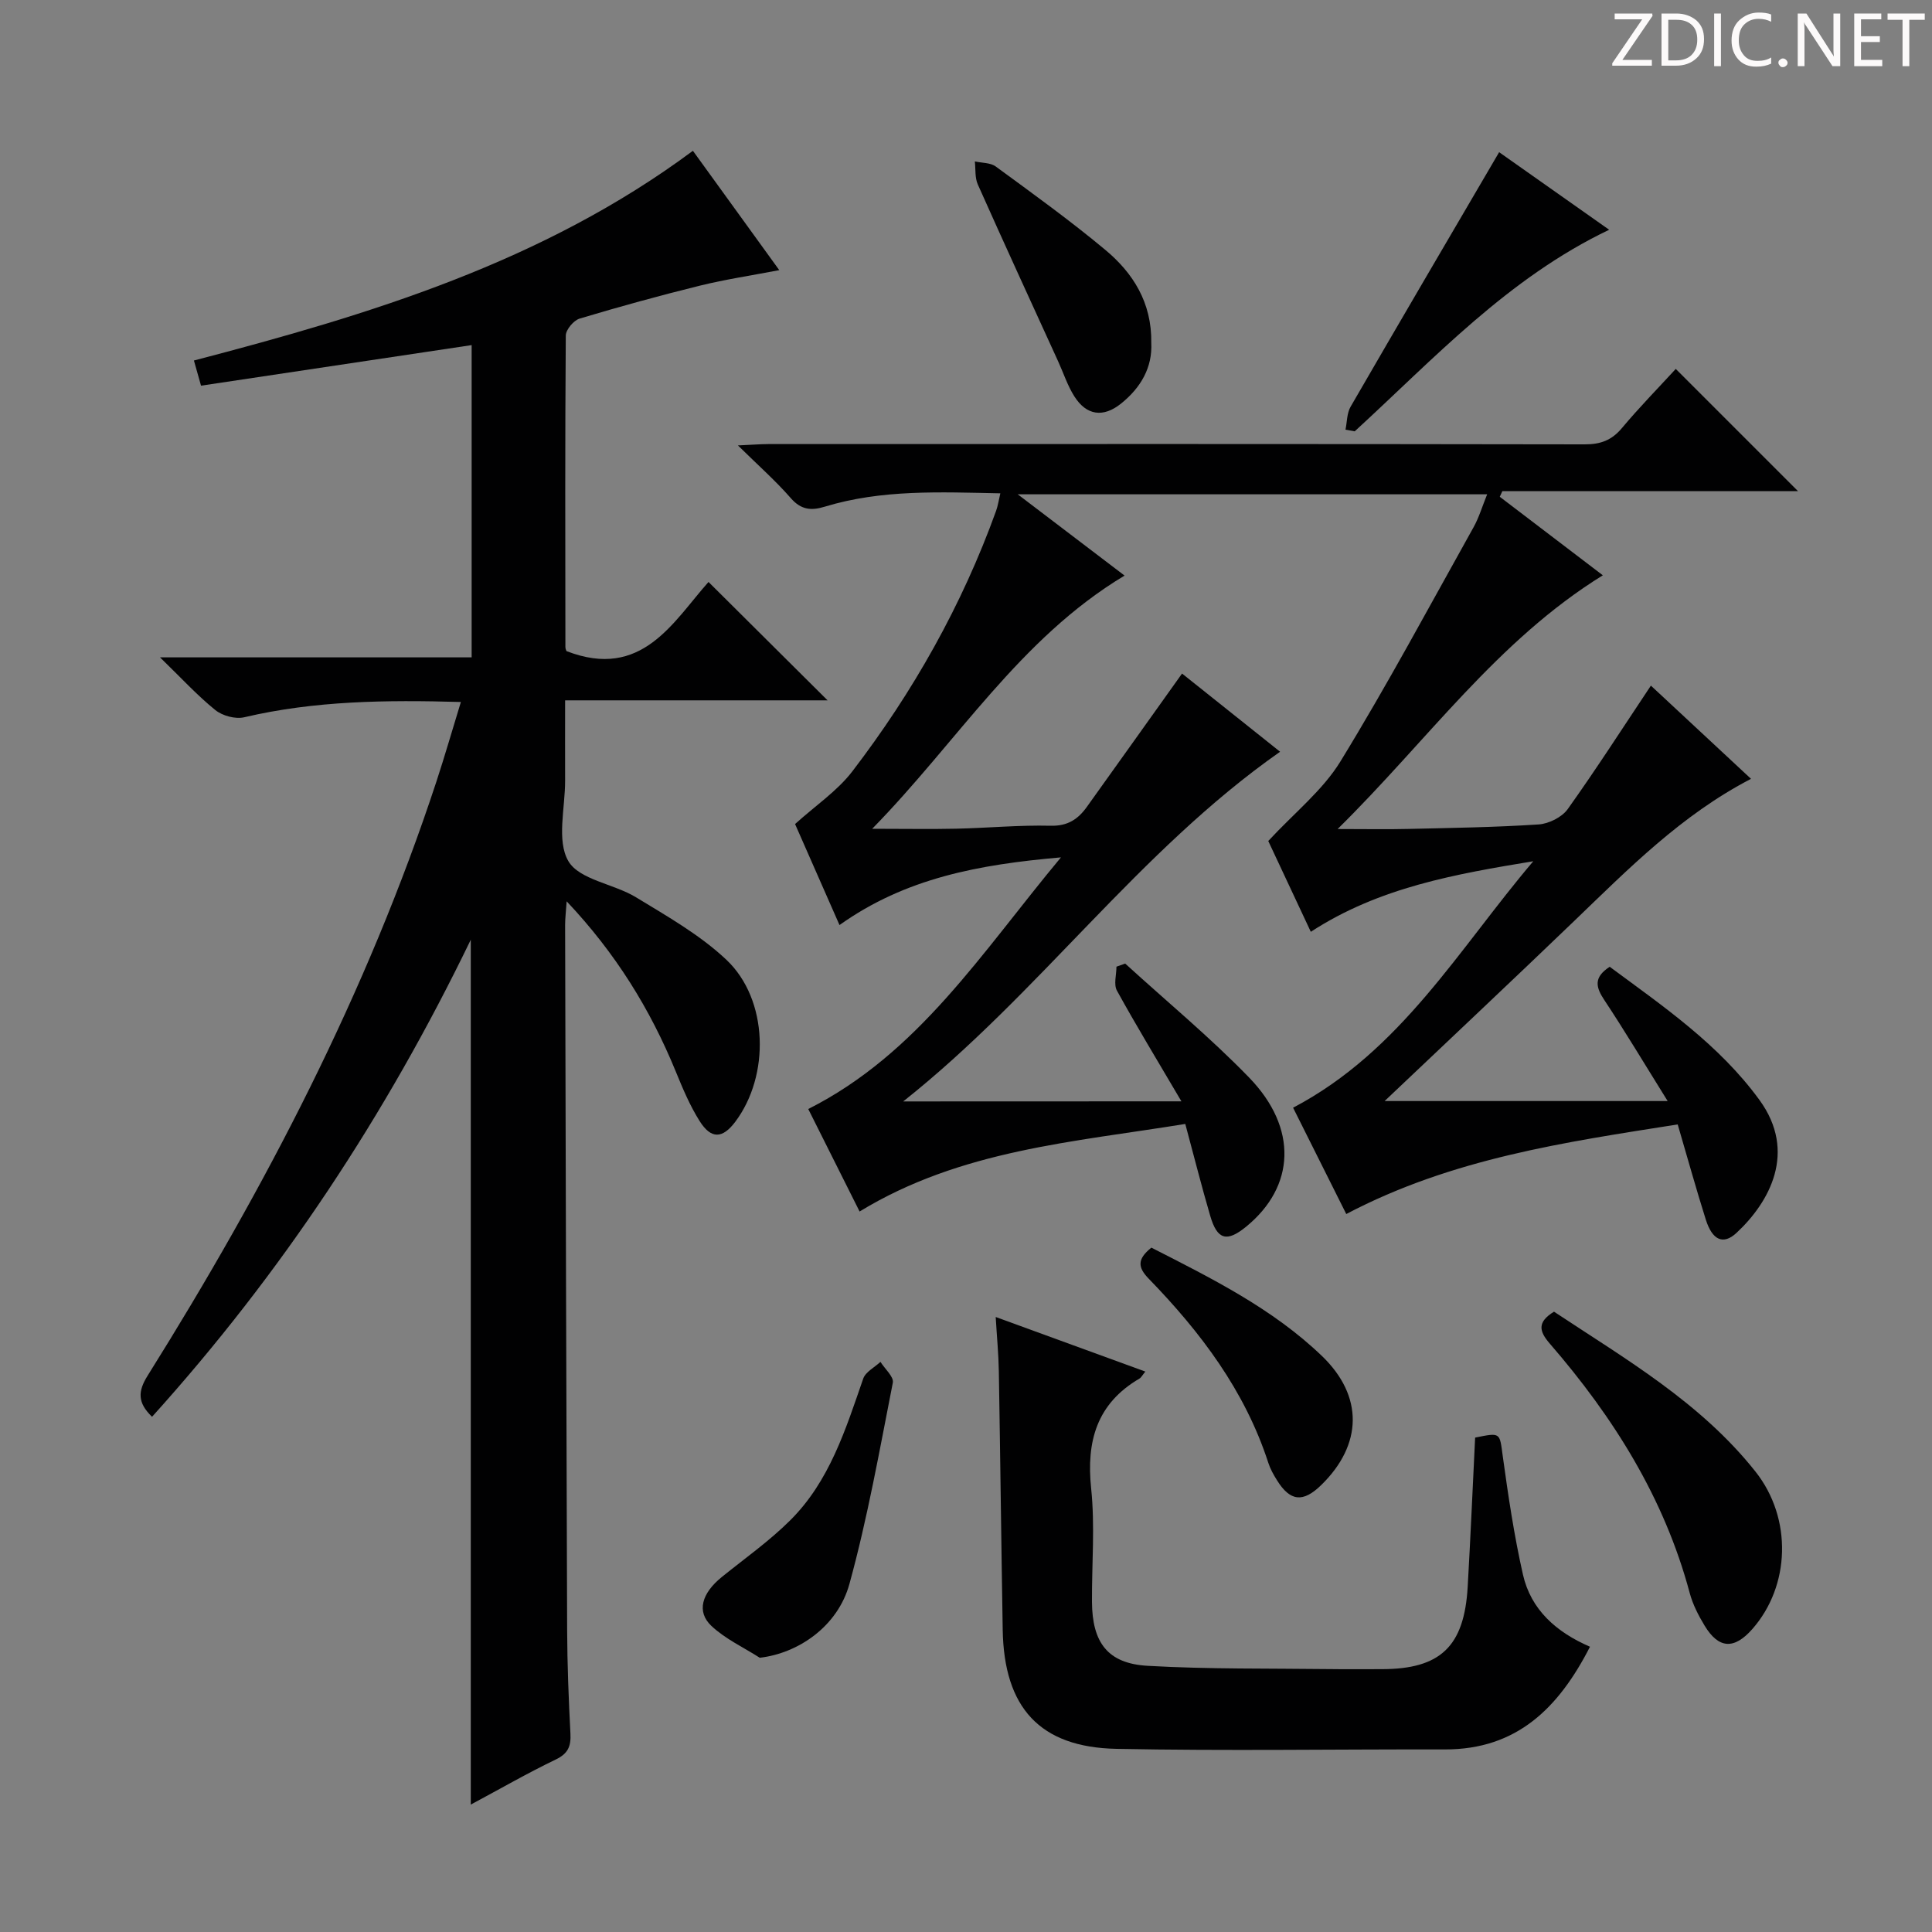
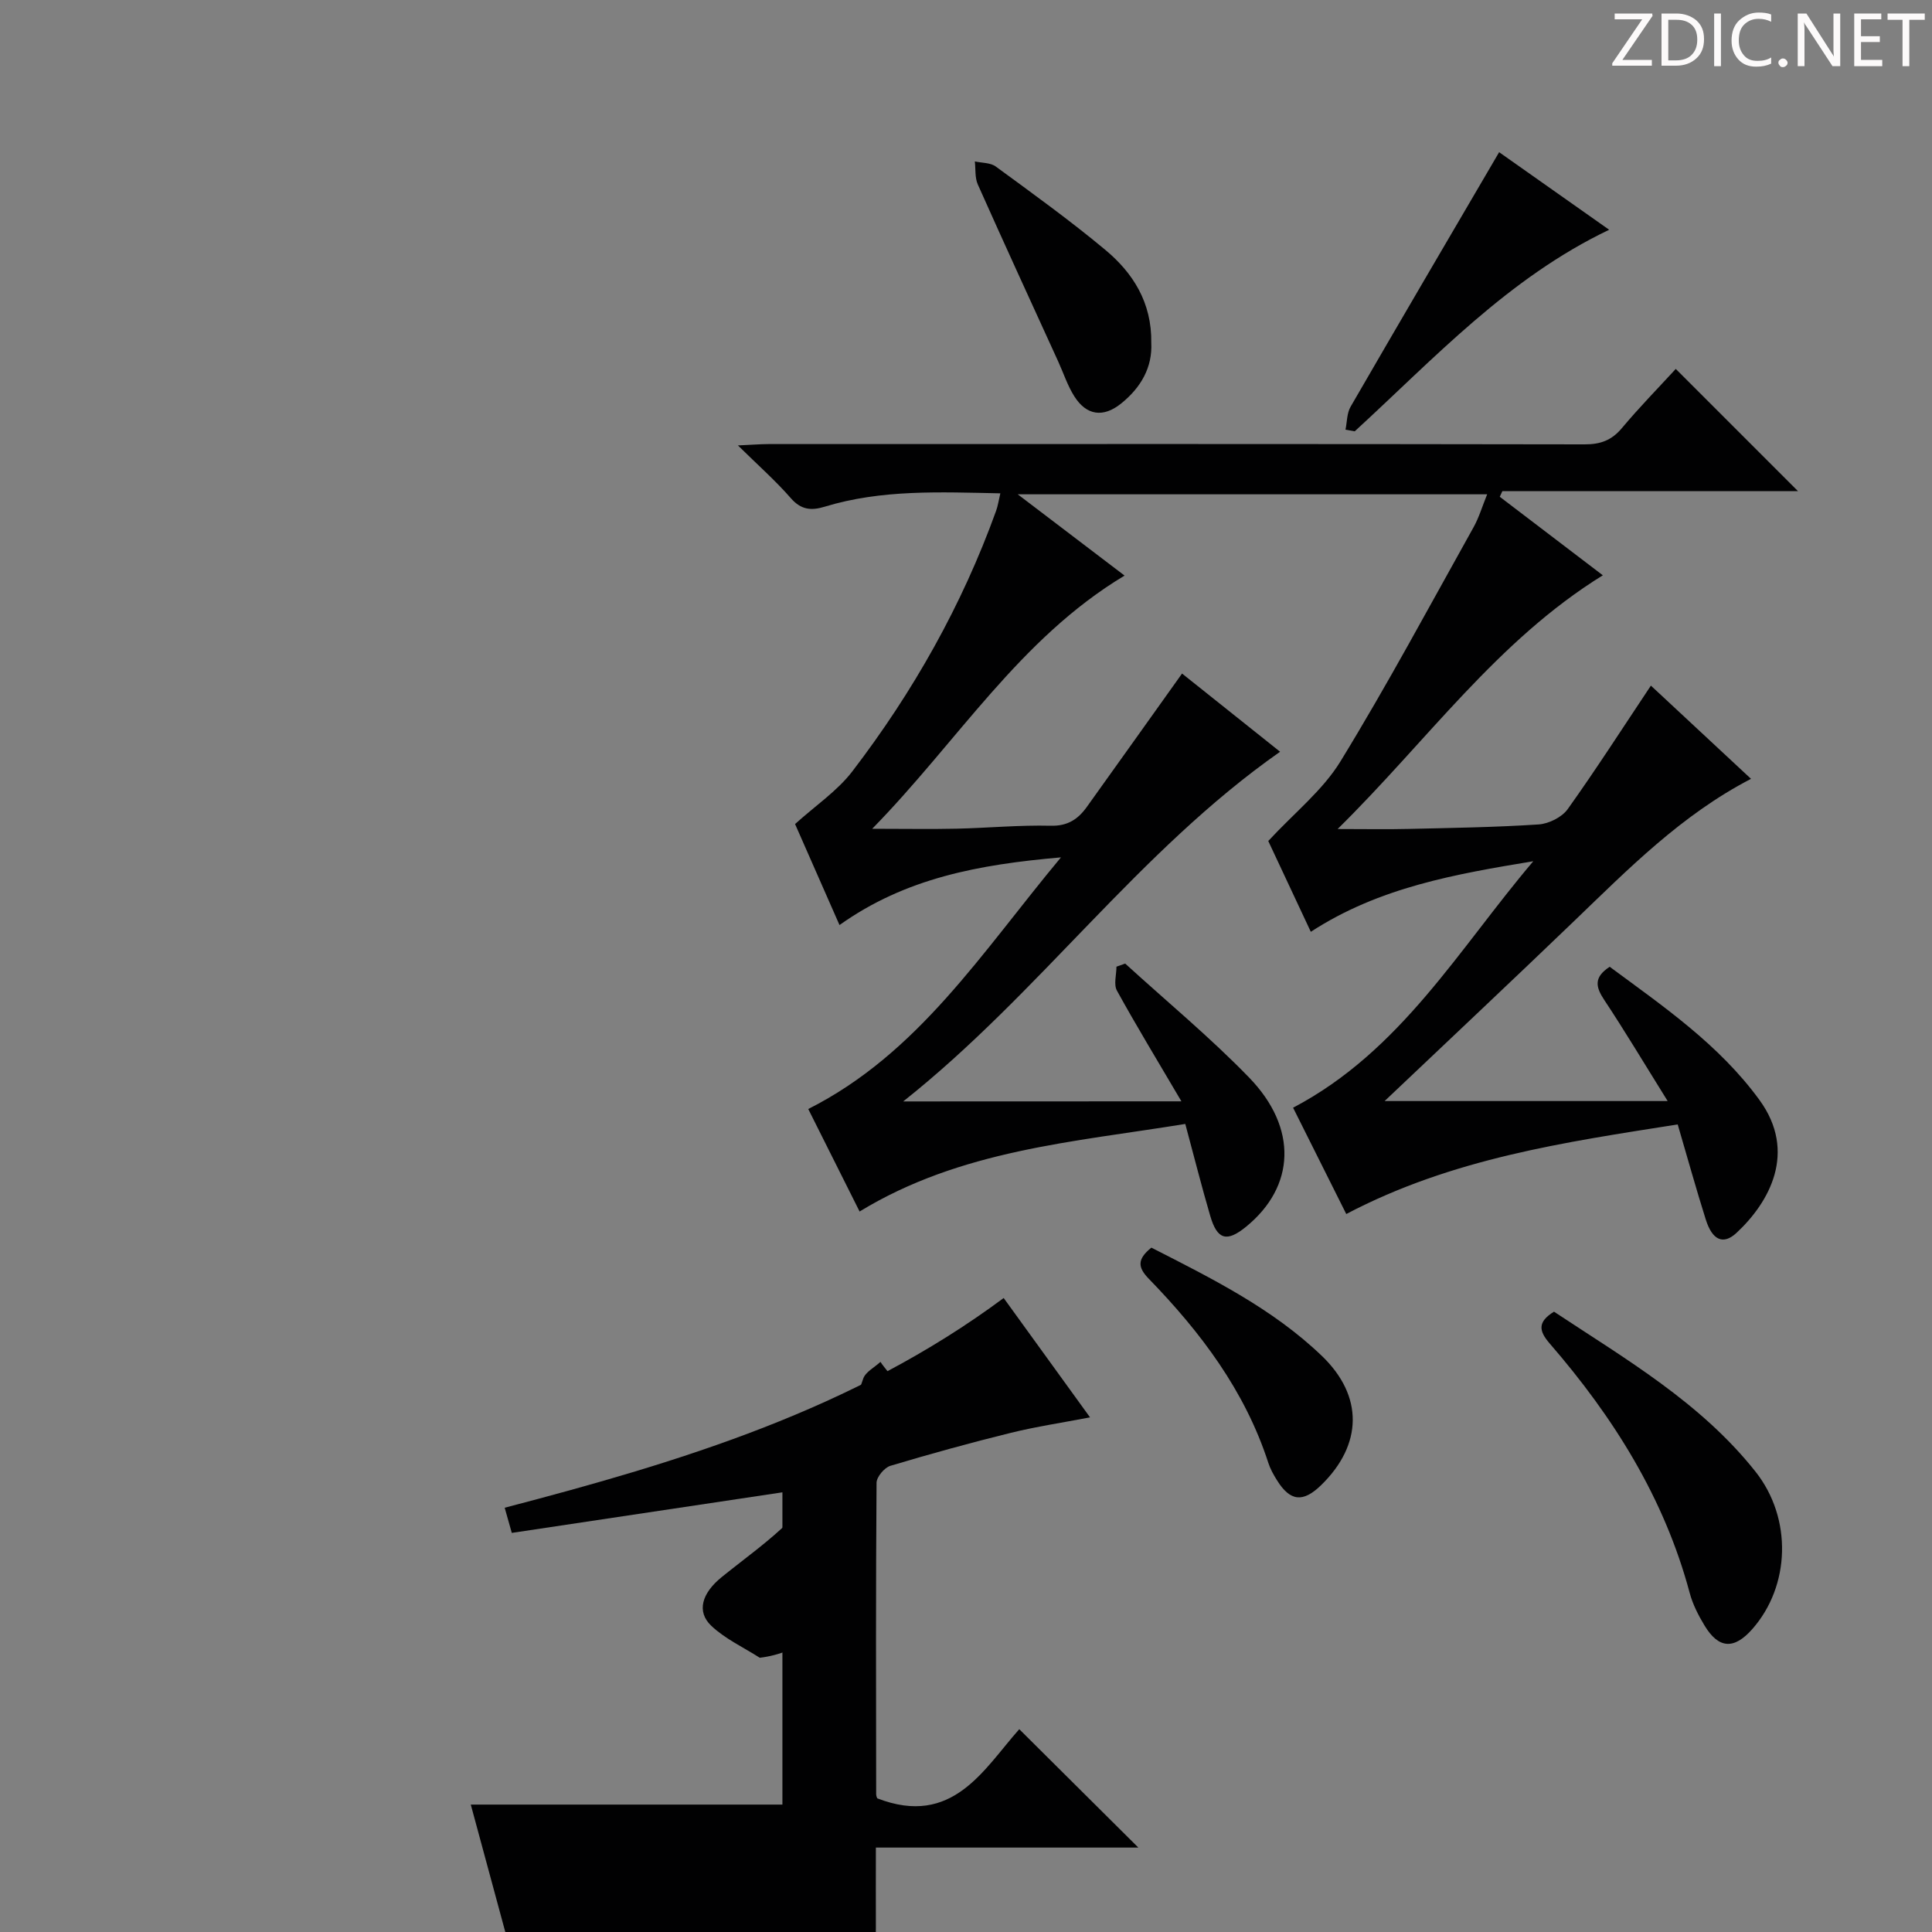
<svg xmlns="http://www.w3.org/2000/svg" enable-background="new 0 0 400 400" viewBox="0 0 400 400">
  <rect x="0" y="0" width="400" height="400" fill="#808080" stroke="none" />
  <g fill="#fcfafa">
    <path d="m342.2 3.2-6.3 9.2h6.1v1.2h-8.2v-.5l6.2-9.1h-5.7v-1.2h7.8v.4z" />
    <path d="m344 13.7v-10.9h3.1c1.6 0 3 .5 4.1 1.4 1.1 1 1.6 2.2 1.6 3.9s-.5 3-1.6 4-2.5 1.5-4.2 1.5h-3zm1.4-9.6v8.4h1.6c1.4 0 2.5-.4 3.2-1.1.8-.8 1.2-1.8 1.2-3.2s-.4-2.4-1.2-3.1-1.8-1-3.1-1z" />
    <path d="m356.3 2.8v10.9h-1.4v-10.9z" />
    <path d="m366.6 13.2c-.8.4-1.8.6-3 .6-1.6 0-2.8-.5-3.7-1.5s-1.4-2.3-1.4-3.9c0-1.7.5-3.2 1.6-4.2s2.4-1.6 4-1.6c1 0 1.9.1 2.6.4v1.5c-.8-.4-1.6-.6-2.6-.6-1.2 0-2.2.4-3 1.2s-1.1 1.9-1.1 3.3c0 1.3.4 2.3 1.1 3.1s1.6 1.1 2.8 1.1c1.1 0 2-.2 2.8-.7v1.3z" />
    <path d="m368.2 13c0-.3.1-.5.3-.6.2-.2.4-.3.6-.3.3 0 .5.1.7.3s.3.4.3.6-.1.5-.3.6c-.2.2-.4.3-.7.3s-.5-.1-.6-.3c-.2-.2-.3-.4-.3-.6z" />
    <path d="m381.1 13.7h-1.7l-5.5-8.4c-.2-.2-.3-.5-.4-.7 0 .2.1.8.1 1.5v7.6h-1.4v-10.9h1.8l5.3 8.3c.3.4.4.6.4.8 0-.3-.1-.8-.1-1.6v-7.5h1.4v10.9z" />
    <path d="m389.7 13.7h-5.8v-10.9h5.6v1.2h-4.2v3.5h3.9v1.2h-3.9v3.7h4.4z" />
    <path d="m398.4 4.1h-3.1v9.6h-1.4v-9.6h-3.1v-1.3h7.7v1.3z" />
  </g>
  <path d="m244.6 228.02c-5.05-8.59-9.36-15.67-13.35-22.92-.71-1.28-.1-3.29-.1-4.96.6-.21 1.21-.43 1.81-.64 8.59 7.84 17.59 15.27 25.67 23.61 10.13 10.46 9.52 22.57-.63 30.86-3.99 3.26-5.98 2.74-7.43-2.22-1.77-6.04-3.31-12.15-5.17-19.05-23.06 3.76-46.48 5.35-67.43 18.13-3.47-6.92-7.04-14.05-10.63-21.22 22.82-11.51 35.92-32.43 52.32-52.1-17.1 1.49-32.2 4.3-45.85 14.01-3.31-7.53-6.5-14.76-9.2-20.91 4.22-3.82 8.73-6.83 11.85-10.9 12.6-16.46 22.71-34.38 29.77-53.94.38-1.06.54-2.2.88-3.63-12.44-.25-24.56-.84-36.38 2.77-2.75.84-4.87.67-6.99-1.76-3.14-3.6-6.74-6.78-10.96-10.93 2.86-.13 4.59-.27 6.33-.28 56.32-.01 112.65-.04 168.97.06 3.27.01 5.59-.83 7.71-3.36 3.61-4.31 7.56-8.34 11.16-12.26 8.51 8.52 16.74 16.75 25.3 25.3-20.5 0-40.85 0-61.2 0-.18.39-.36.78-.54 1.17 6.99 5.33 13.98 10.65 21.34 16.26-21.92 13.55-36.35 34.26-54.91 52.53 5.85 0 10.27.09 14.69-.02 8.98-.21 17.97-.34 26.93-.93 2.1-.14 4.81-1.49 6.01-3.16 5.89-8.25 11.37-16.79 17.23-25.58 6.8 6.33 13.68 12.74 20.73 19.3-14.42 7.48-25.37 18.63-36.62 29.44-12.95 12.45-26.05 24.75-39.24 37.27h58.6c-4.91-7.88-8.85-14.48-13.1-20.89-1.76-2.65-2.32-4.68 1.1-6.91 11.07 8.19 22.63 16.08 31 27.57 7.87 10.8 2.06 21.19-4.74 27.52-2.75 2.56-5.02 1.53-6.37-2.77-1.99-6.31-3.76-12.69-5.81-19.68-23.38 3.69-46.66 7.01-68.62 18.55-3.66-7.32-7.32-14.63-11.01-22.01 22.33-11.73 34.32-32.9 49.73-51.03-16.02 2.65-31.87 5.37-46.06 14.61-3.15-6.72-6.29-13.42-8.81-18.8 5.38-5.82 11.26-10.47 14.94-16.47 9.71-15.85 18.5-32.27 27.57-48.5 1.11-1.99 1.77-4.24 2.81-6.81-32.27 0-64.12 0-97.19 0 7.77 5.91 14.78 11.24 22.12 16.83-21.75 13.06-34.48 34.27-52.25 52.42 6.79 0 12.16.1 17.52-.02 6.48-.15 12.97-.77 19.44-.61 3.52.09 5.66-1.36 7.48-3.9 6.47-9.03 12.91-18.08 19.71-27.61 6.33 5.05 13.15 10.49 20.3 16.19-29.39 20.6-49.89 50.09-78.03 72.4 19.31-.02 37.65-.02 57.6-.02z" fill="#010102" />
-   <path d="m97.47 373.62c0-59.81 0-118.98 0-179.06-17.61 36.41-39.29 69.18-65.99 98.77-3.04-2.92-2.95-5.28-.9-8.54 24.32-38.85 45.41-79.3 59.78-122.99 1.74-5.3 3.28-10.67 5.06-16.46-15.57-.44-30.29-.26-44.85 3.16-1.82.43-4.51-.29-5.99-1.49-3.74-3.02-7.02-6.61-11.45-10.91h64.52c0-22.01 0-43.37 0-64.65-18.73 2.81-37.25 5.59-56.03 8.4-.56-1.97-1-3.52-1.47-5.21 36.41-9.51 72.21-20.32 103.31-43.42 5.87 8.11 11.68 16.14 17.88 24.71-5.79 1.11-11.13 1.91-16.35 3.19-8.38 2.07-16.71 4.36-24.98 6.84-1.24.37-2.86 2.3-2.87 3.51-.16 21.49-.11 42.99-.08 64.48 0 .46.26.91.24.86 15.62 6.05 22.07-6.11 29.39-14.32 8.39 8.34 16.47 16.38 24.65 24.51-17.68 0-35.58 0-54.34 0 0 5.79-.02 11.2 0 16.61.02 5.66-1.8 12.42.67 16.67 2.26 3.88 9.4 4.69 14 7.49 6.48 3.95 13.27 7.79 18.73 12.95 8.7 8.22 9.04 23.97 1.81 33.56-2.63 3.48-4.98 3.61-7.37-.19-2.01-3.19-3.5-6.75-4.94-10.27-5.27-12.87-12.44-24.48-22.58-35.21-.14 2.13-.32 3.52-.32 4.92.12 48.65.24 97.3.42 145.94.03 7.15.31 14.3.68 21.43.14 2.64-.47 4.16-3.06 5.4-5.81 2.79-11.42 6.03-17.57 9.32z" fill="#010102" />
-   <path d="m206.15 272.67c10.55 3.85 20.64 7.53 30.98 11.3-.62.75-.85 1.23-1.22 1.45-8.83 5.18-11.02 12.95-10 22.74.81 7.75.13 15.65.17 23.48.05 8.45 3.26 12.78 11.53 13.25 12.62.72 25.29.52 37.94.68 3.5.05 7 .01 10.5.01 12.17 0 17.11-4.68 17.82-17.06.59-10.28 1.03-20.57 1.54-30.88 5.36-1.09 5.05-1.05 5.72 3.84 1.13 8.21 2.35 16.44 4.18 24.52 1.65 7.28 6.9 11.92 13.88 14.94-6.47 12.65-15.13 21.3-30.06 21.26-22.66-.05-45.33.33-67.98-.12-15.89-.32-23.29-8.55-23.55-24.67-.3-17.81-.5-35.63-.8-53.44-.06-3.6-.41-7.2-.65-11.3z" fill="#010102" />
+   <path d="m97.47 373.62h64.52c0-22.01 0-43.37 0-64.65-18.73 2.81-37.25 5.59-56.03 8.4-.56-1.97-1-3.52-1.47-5.21 36.41-9.51 72.21-20.32 103.31-43.42 5.87 8.11 11.68 16.14 17.88 24.71-5.79 1.11-11.13 1.91-16.35 3.19-8.38 2.07-16.71 4.36-24.98 6.84-1.24.37-2.86 2.3-2.87 3.51-.16 21.49-.11 42.99-.08 64.48 0 .46.26.91.24.86 15.62 6.05 22.07-6.11 29.39-14.32 8.39 8.34 16.47 16.38 24.65 24.51-17.68 0-35.58 0-54.34 0 0 5.79-.02 11.2 0 16.61.02 5.66-1.8 12.42.67 16.67 2.26 3.88 9.4 4.69 14 7.49 6.48 3.95 13.27 7.79 18.73 12.95 8.7 8.22 9.04 23.97 1.81 33.56-2.63 3.48-4.98 3.61-7.37-.19-2.01-3.19-3.5-6.75-4.94-10.27-5.27-12.87-12.44-24.48-22.58-35.21-.14 2.13-.32 3.52-.32 4.92.12 48.65.24 97.3.42 145.94.03 7.15.31 14.3.68 21.43.14 2.64-.47 4.16-3.06 5.4-5.81 2.79-11.42 6.03-17.57 9.32z" fill="#010102" />
  <path d="m321.74 271.57c14.78 9.79 30.37 18.8 41.72 33.12 7.67 9.69 7.19 23.69-.67 32.6-3.76 4.26-6.95 4.1-9.87-.72-1.28-2.11-2.46-4.41-3.09-6.78-5.27-19.69-15.8-36.41-28.97-51.62-2.21-2.55-2.64-4.44.88-6.6z" fill="#010102" />
  <path d="m157.3 343.22c-3.37-2.16-7.14-3.89-10.01-6.59-3.14-2.96-1.99-6.77 2.13-10.11 4.76-3.85 9.82-7.42 14.15-11.72 8.16-8.09 11.5-18.83 15.15-29.37.49-1.4 2.34-2.32 3.57-3.47.9 1.45 2.8 3.09 2.56 4.31-2.74 13.94-5.22 27.97-8.98 41.65-2.44 8.88-10.67 14.39-18.57 15.3z" fill="#010102" />
  <path d="m278.57 88.96c.33-1.6.28-3.42 1.06-4.76 10.15-17.55 20.41-35.03 30.75-52.69 6.97 4.92 14.7 10.37 22.78 16.06-20.93 9.99-36.2 26.62-52.68 41.73-.64-.11-1.27-.23-1.91-.34z" fill="#010102" />
  <path d="m238.38 258.31c12.55 6.4 25.09 12.62 35.29 22.41 8.65 8.3 8.46 18.36-.12 26.74-3.78 3.69-6.44 3.41-9.19-1.03-.7-1.12-1.37-2.32-1.77-3.57-4.84-14.92-14.01-27.05-24.75-38.11-2.29-2.36-2.44-4.04.54-6.44z" fill="#010102" />
  <path d="m238.36 71c.25 5.04-2.13 9.24-6.25 12.55-3.68 2.96-7.17 2.5-9.7-1.52-1.4-2.22-2.23-4.8-3.33-7.21-5.57-12.2-11.18-24.39-16.64-36.64-.62-1.4-.43-3.16-.61-4.76 1.46.33 3.23.24 4.34 1.06 7.64 5.6 15.35 11.15 22.62 17.21 5.78 4.8 9.7 10.94 9.57 19.31z" fill="#010102" />
</svg>